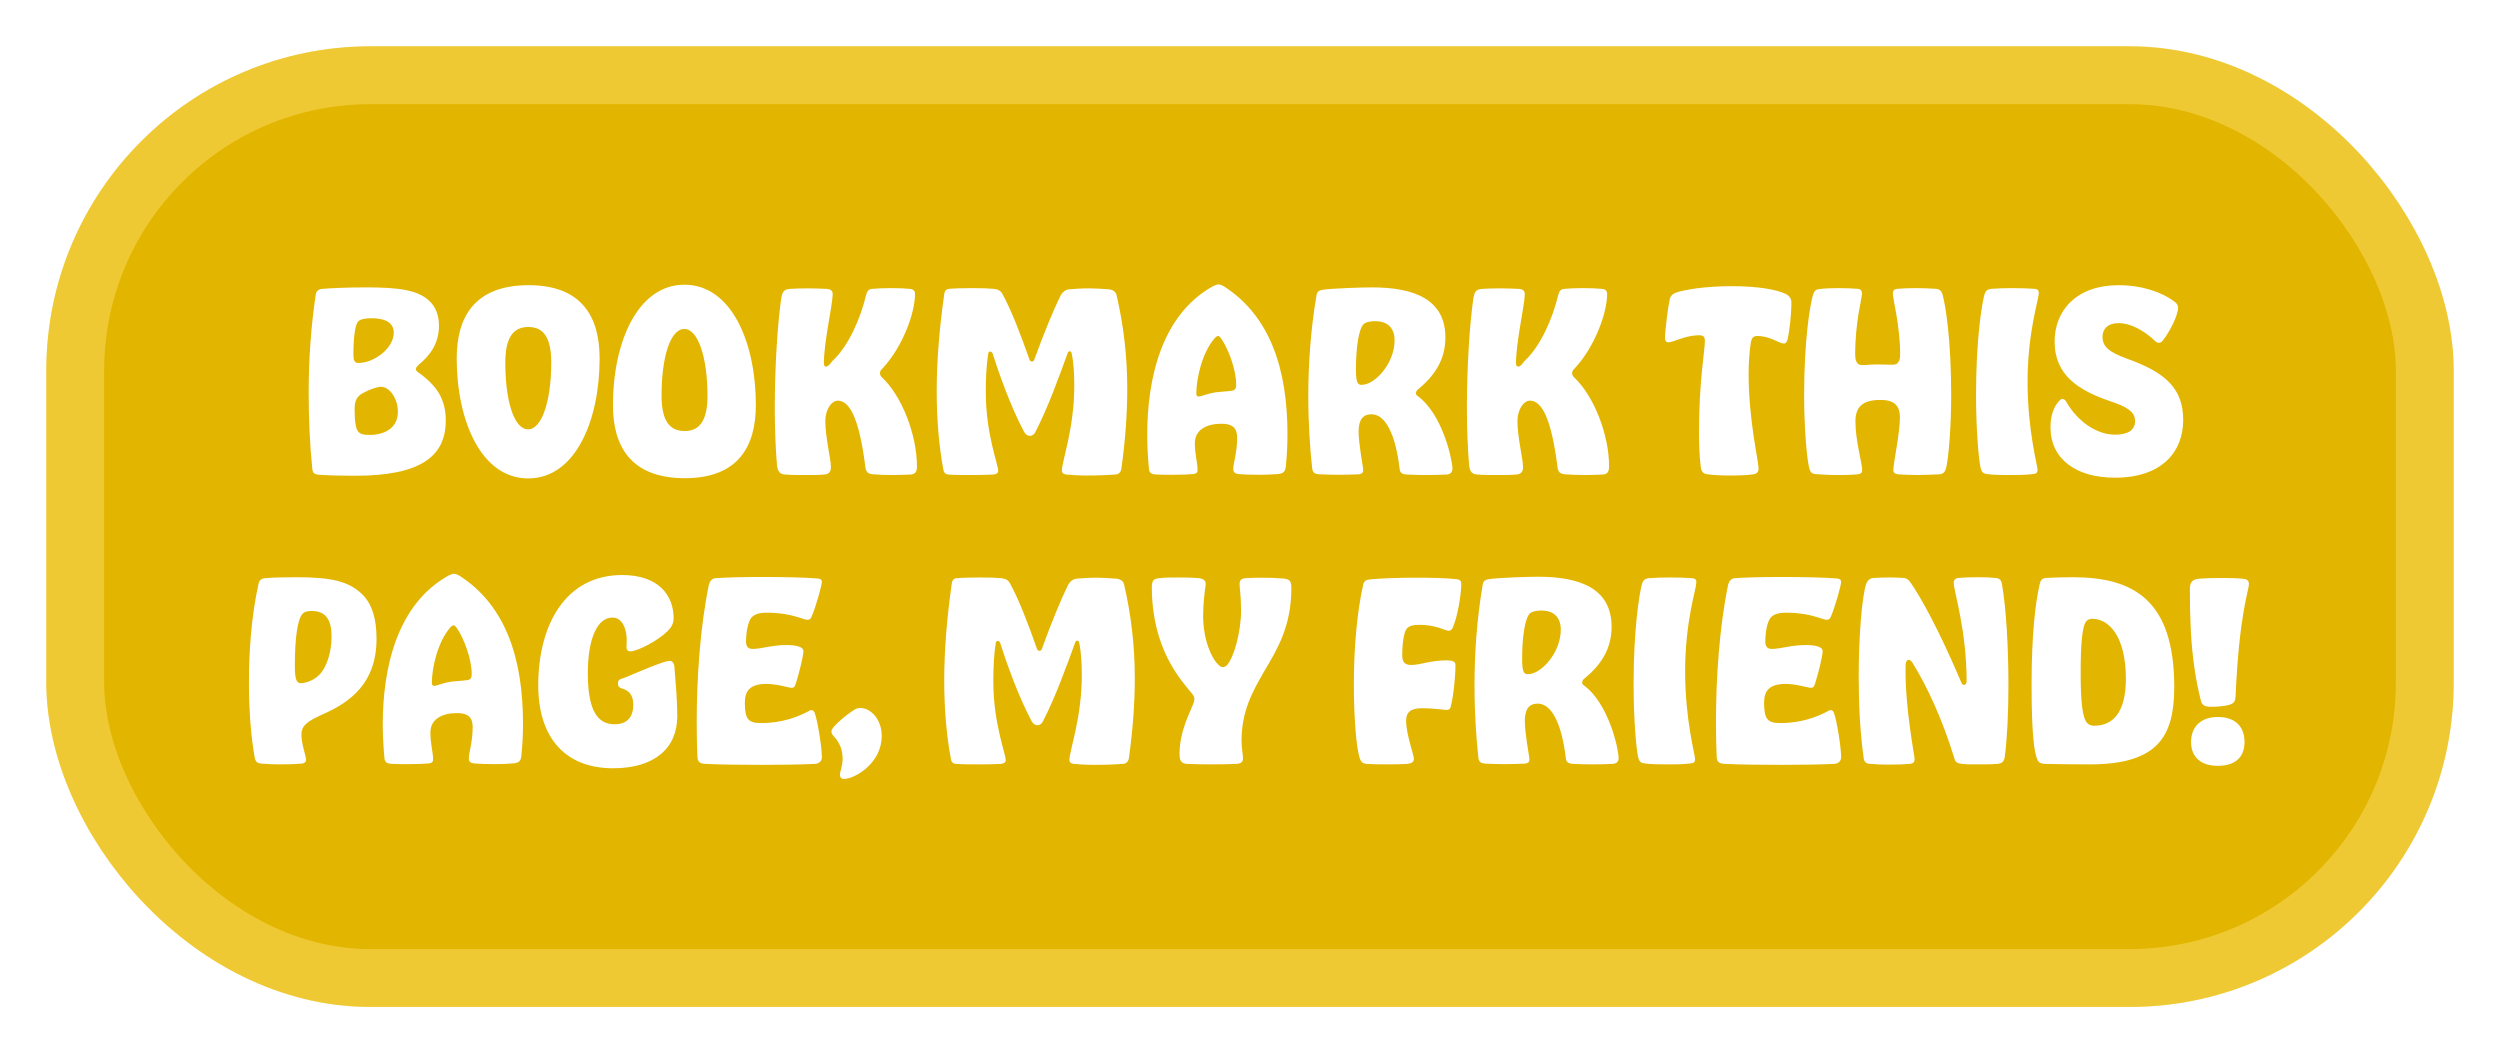
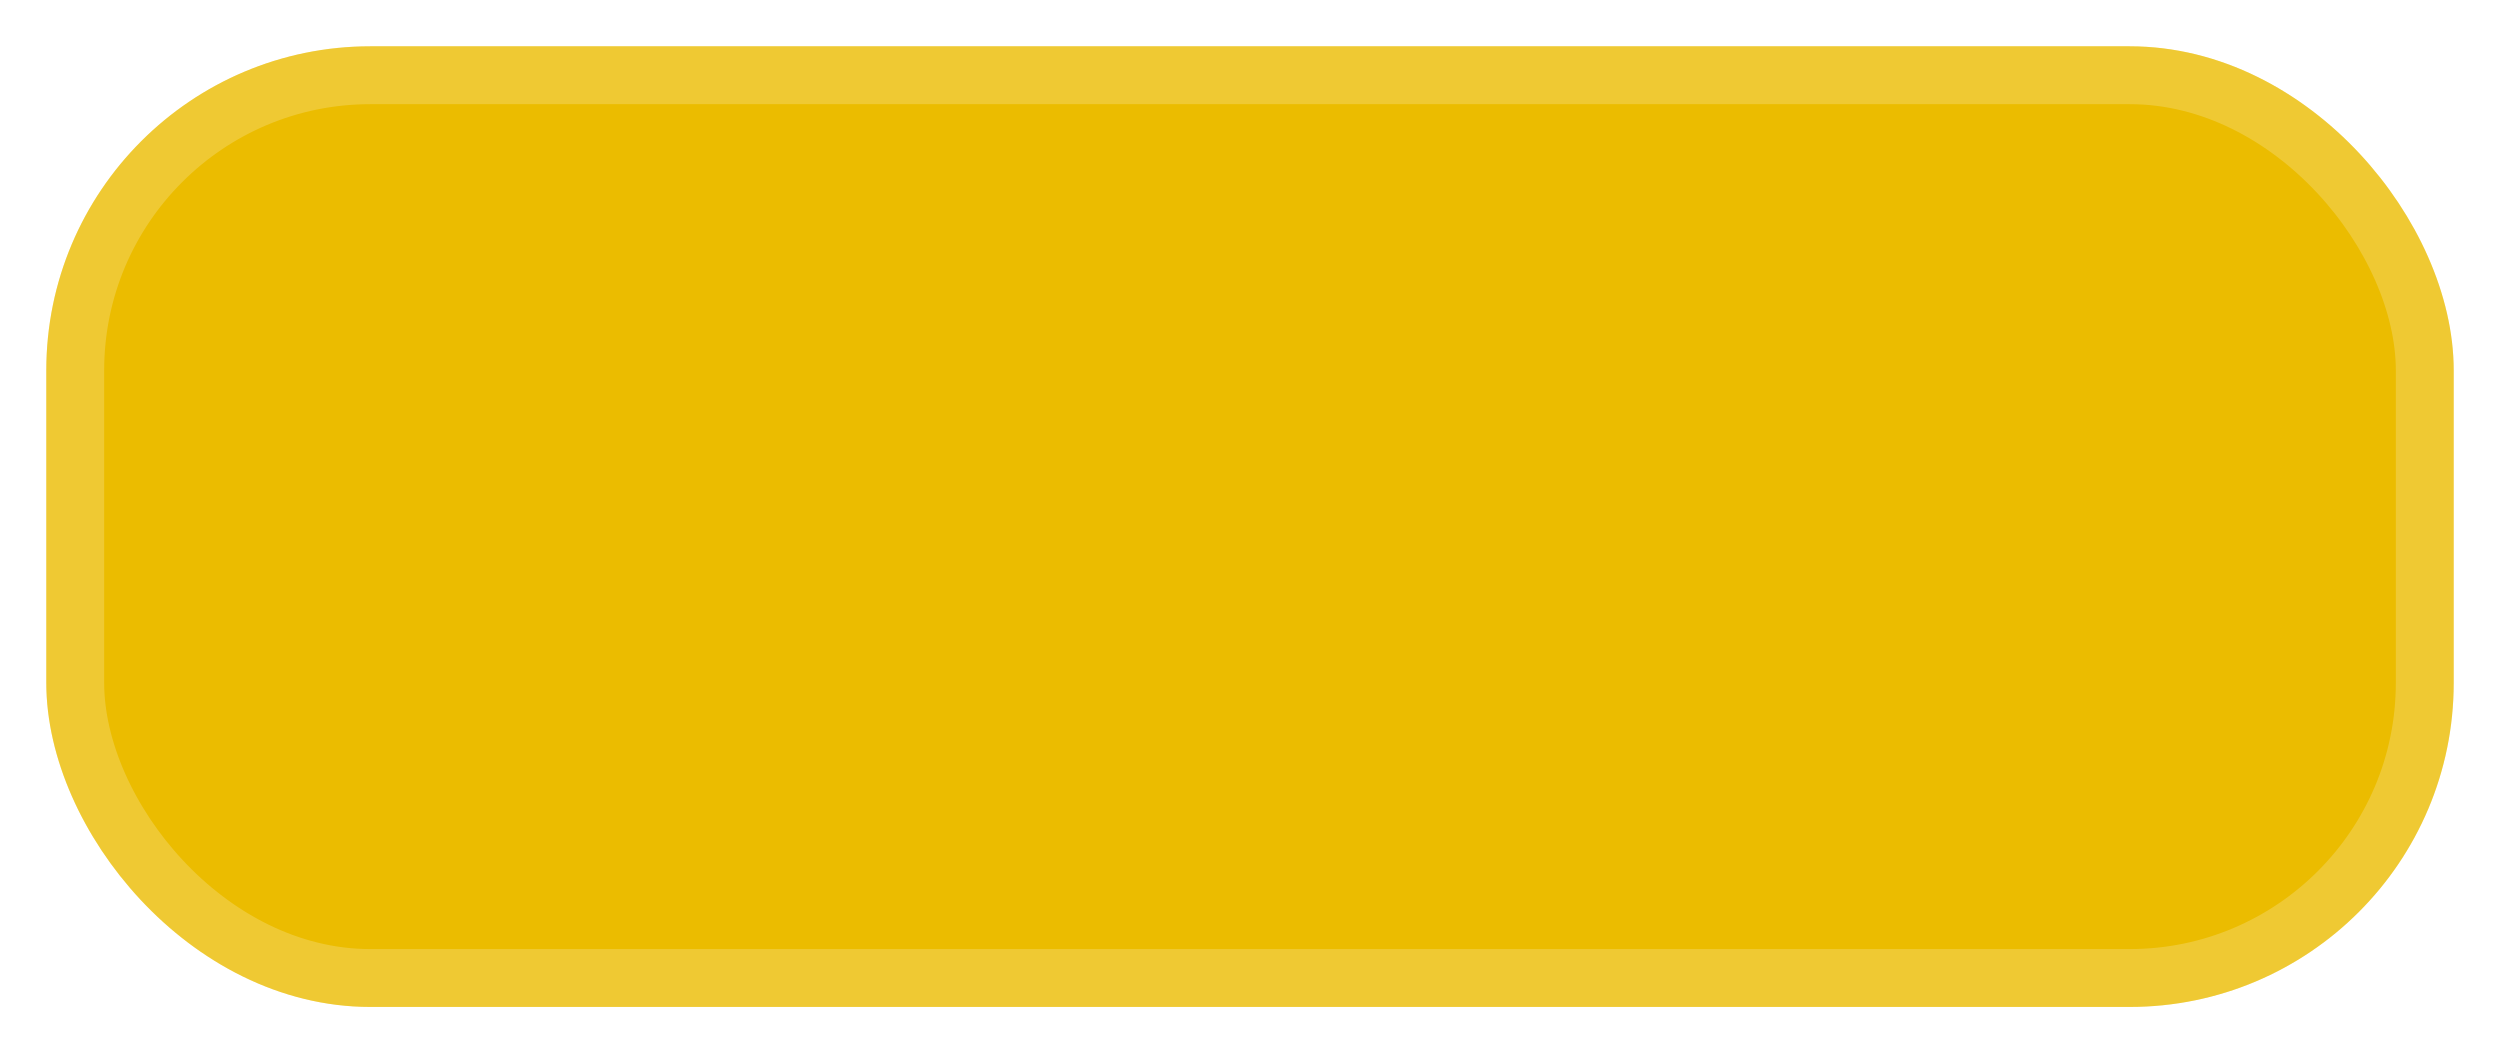
<svg xmlns="http://www.w3.org/2000/svg" width="216" height="91" viewBox="0 0 216 91" fill="none">
  <g filter="url(#filter0_d_348_715)">
    <rect x="6.5" y="2.5" width="203" height="78" rx="25.5" fill="#EBBC00" />
-     <rect x="6.5" y="2.5" width="203" height="78" rx="25.5" fill="black" fill-opacity="0.04" />
    <rect x="6.5" y="2.5" width="203" height="78" rx="25.5" stroke="#EBBC00" stroke-width="5" />
    <rect x="6.5" y="2.5" width="203" height="78" rx="25.5" stroke="white" stroke-opacity="0.2" stroke-width="5" />
-     <path d="M30.681 37.105C36.288 37.105 38.514 35.467 38.514 32.338C38.514 30.511 37.779 29.335 36.12 28.159C35.994 28.075 35.931 27.97 35.931 27.886C35.931 27.76 36.036 27.655 36.204 27.487C37.191 26.689 37.926 25.639 37.926 24.148C37.926 23.245 37.653 22.552 37.149 22.048C36.12 21.019 34.335 20.83 31.605 20.83C30.114 20.83 28.602 20.893 27.867 20.956C27.552 20.977 27.321 21.124 27.279 21.46C26.901 24.001 26.67 26.794 26.67 29.902C26.67 32.023 26.754 34.249 26.985 36.538C27.027 36.958 27.3 37 27.594 37.021C28.56 37.084 29.652 37.105 30.681 37.105ZM30.954 27.361C30.618 27.361 30.534 27.088 30.534 26.668C30.534 25.282 30.66 24.064 30.954 23.77C31.164 23.56 31.584 23.497 32.109 23.497C33.096 23.497 34.02 23.77 34.02 24.736C34.02 26.101 32.319 27.361 30.954 27.361ZM31.962 33.577C31.374 33.577 31.185 33.514 30.975 33.325C30.723 33.031 30.639 32.401 30.639 31.372C30.639 30.721 30.765 30.301 31.311 29.986C31.92 29.65 32.571 29.419 32.928 29.419C33.642 29.419 34.377 30.406 34.377 31.582C34.377 33.052 33.117 33.577 31.962 33.577ZM45.675 20.641C40.95 20.641 39.459 23.455 39.459 26.962C39.459 32.359 41.58 37.336 45.633 37.336C49.707 37.336 51.807 32.359 51.807 26.962C51.807 23.455 50.337 20.641 45.675 20.641ZM45.654 24.253C46.935 24.253 47.628 25.135 47.628 27.319C47.628 30.721 46.788 33.094 45.633 33.094C44.415 33.094 43.659 30.658 43.659 27.34C43.659 25.114 44.373 24.253 45.654 24.253ZM65.306 30.994C65.306 25.597 63.206 20.599 59.132 20.599C55.079 20.599 52.958 25.597 52.958 30.994C52.958 34.501 54.449 37.315 59.174 37.315C63.836 37.315 65.306 34.501 65.306 30.994ZM59.153 33.241C57.872 33.241 57.158 32.38 57.158 30.175C57.158 26.857 57.914 24.421 59.132 24.421C60.287 24.421 61.127 26.815 61.127 30.196C61.127 32.359 60.434 33.241 59.153 33.241ZM69.629 37.042C70.216 37.042 70.763 37.042 71.204 37C71.582 36.979 71.791 36.79 71.791 36.37C71.791 35.656 71.308 33.766 71.308 32.401C71.308 31.33 71.876 30.616 72.379 30.616C73.43 30.616 74.228 32.191 74.752 36.223C74.794 36.727 74.921 36.937 75.424 36.979C75.971 37.021 76.537 37.042 77.084 37.042C77.713 37.042 78.239 37.021 78.68 37C79.058 36.979 79.225 36.769 79.225 36.328C79.225 33.514 77.903 30.217 76.222 28.621C76.097 28.516 76.034 28.39 76.034 28.243C76.034 28.096 76.076 27.991 76.222 27.865C78.049 25.912 79.058 22.972 79.058 21.397C79.058 21.124 78.91 20.977 78.575 20.956C78.175 20.914 77.588 20.893 76.978 20.893C76.412 20.893 75.844 20.914 75.362 20.956C75.067 20.977 74.921 21.124 74.816 21.544C74.353 23.497 73.303 25.933 71.897 27.214C71.665 27.55 71.498 27.676 71.371 27.676C71.246 27.676 71.183 27.571 71.183 27.382C71.183 25.597 71.897 22.51 71.939 21.523C71.981 21.103 71.77 20.977 71.371 20.956C70.826 20.935 70.279 20.914 69.754 20.914C69.209 20.914 68.683 20.935 68.284 20.956C67.76 20.998 67.591 21.145 67.487 21.859C67.192 23.917 66.941 27.592 66.941 31.204C66.941 32.947 67.004 34.669 67.129 36.181C67.192 36.79 67.424 36.979 67.844 37C68.326 37.042 68.978 37.042 69.629 37.042ZM86.244 36.685C86.244 36.097 85.173 33.514 85.173 29.881C85.173 28.747 85.215 27.592 85.383 26.542C85.404 26.437 85.467 26.374 85.551 26.374C85.635 26.374 85.719 26.437 85.761 26.542C86.286 28.201 87.336 31.183 88.491 33.325C88.617 33.556 88.806 33.661 88.995 33.661C89.163 33.661 89.352 33.556 89.457 33.325C90.549 31.204 91.431 28.747 92.25 26.5C92.271 26.416 92.334 26.353 92.418 26.353C92.502 26.353 92.565 26.395 92.586 26.5C92.775 27.403 92.817 28.411 92.817 29.377C92.817 32.989 91.746 35.887 91.746 36.643C91.746 36.853 91.851 36.958 92.124 37C92.544 37.042 93.195 37.084 93.93 37.084C94.875 37.084 95.883 37.042 96.387 37C96.639 36.979 96.849 36.811 96.891 36.475C97.227 34.039 97.395 31.75 97.395 29.566C97.395 26.731 97.059 24.022 96.471 21.502C96.408 21.208 96.156 21.04 95.82 20.998C95.232 20.956 94.665 20.914 94.098 20.914C93.468 20.914 92.859 20.956 92.334 20.998C92.04 21.04 91.767 21.271 91.62 21.565C90.99 22.846 90.171 24.841 89.373 27.046C89.331 27.172 89.268 27.235 89.163 27.235C89.058 27.235 88.974 27.172 88.932 27.025C88.176 24.862 87.357 22.762 86.643 21.46C86.475 21.124 86.244 20.998 85.866 20.956C85.404 20.914 84.753 20.893 84.081 20.893C83.283 20.893 82.464 20.914 82.002 20.956C81.834 20.956 81.624 21.061 81.582 21.418C81.162 24.379 80.931 27.172 80.931 29.797C80.931 32.233 81.12 34.543 81.519 36.643C81.561 36.853 81.708 36.979 81.918 37C82.548 37.042 83.283 37.042 83.976 37.042C84.732 37.042 85.362 37.021 85.845 37C86.097 36.958 86.244 36.874 86.244 36.685ZM101.367 37.021C102.039 37.021 102.669 37 103.131 36.958C103.404 36.916 103.488 36.79 103.467 36.559C103.467 36.013 103.236 35.236 103.236 34.291C103.236 33.094 104.307 32.611 105.546 32.611C106.47 32.611 106.89 32.968 106.89 33.808C106.89 35.089 106.554 36.055 106.554 36.517C106.554 36.79 106.701 36.916 106.974 36.958C107.415 37 108.087 37.021 108.78 37.021C109.347 37.021 109.935 37 110.418 36.958C110.817 36.916 111.048 36.79 111.09 36.349C111.195 35.341 111.237 34.396 111.237 33.493C111.237 27.907 109.746 23.308 105.756 20.746C105.567 20.641 105.441 20.578 105.273 20.578C105.126 20.578 104.979 20.641 104.769 20.746C100.359 23.224 99.12 28.684 99.12 33.598C99.12 34.606 99.183 35.572 99.267 36.517C99.309 36.895 99.519 36.979 99.918 37C100.401 37.021 100.842 37.021 101.367 37.021ZM103.572 30.259C103.446 30.259 103.362 30.196 103.362 30.007C103.362 28.663 103.887 26.437 104.937 25.24C105.063 25.093 105.147 25.03 105.252 25.03C105.336 25.03 105.399 25.114 105.504 25.24C106.134 26.143 106.806 27.928 106.806 29.251C106.806 29.545 106.722 29.692 106.47 29.755C106.218 29.797 105.882 29.818 105.378 29.86C104.475 29.923 103.824 30.259 103.572 30.259ZM113.751 21.481C113.226 24.547 113.037 27.55 113.037 30.238C113.037 32.611 113.184 34.753 113.373 36.475C113.415 36.895 113.688 36.958 113.982 36.979C114.507 37 115.053 37.021 115.62 37.021C116.292 37.021 116.922 37 117.384 36.979C117.636 36.958 117.783 36.853 117.783 36.622C117.783 36.349 117.384 34.417 117.384 33.283C117.384 32.296 117.741 31.792 118.497 31.792C119.673 31.792 120.576 33.451 120.933 36.559C120.975 36.853 121.143 36.979 121.584 37C121.983 37.021 122.592 37.042 123.18 37.042C123.894 37.042 124.587 37.021 124.986 37C125.301 36.979 125.49 36.811 125.49 36.496C125.49 35.719 124.629 31.771 122.487 30.217C122.382 30.154 122.34 30.07 122.34 29.965C122.34 29.881 122.382 29.755 122.487 29.671C123.915 28.495 124.881 27.13 124.881 25.156C124.881 21.88 122.214 20.83 118.539 20.83C117.657 20.83 115.032 20.914 114.276 21.04C113.982 21.082 113.814 21.187 113.751 21.481ZM117.153 27.886C117.153 26.017 117.405 24.421 117.804 24.022C117.993 23.833 118.392 23.749 118.812 23.749C119.778 23.749 120.492 24.232 120.492 25.408C120.492 27.361 118.833 29.251 117.636 29.251C117.279 29.251 117.153 28.999 117.153 27.886ZM129.428 37.042C130.016 37.042 130.562 37.042 131.003 37C131.381 36.979 131.591 36.79 131.591 36.37C131.591 35.656 131.108 33.766 131.108 32.401C131.108 31.33 131.675 30.616 132.179 30.616C133.229 30.616 134.027 32.191 134.552 36.223C134.594 36.727 134.72 36.937 135.224 36.979C135.77 37.021 136.337 37.042 136.883 37.042C137.513 37.042 138.038 37.021 138.479 37C138.857 36.979 139.025 36.769 139.025 36.328C139.025 33.514 137.702 30.217 136.022 28.621C135.896 28.516 135.833 28.39 135.833 28.243C135.833 28.096 135.875 27.991 136.022 27.865C137.849 25.912 138.857 22.972 138.857 21.397C138.857 21.124 138.71 20.977 138.374 20.956C137.975 20.914 137.387 20.893 136.778 20.893C136.211 20.893 135.644 20.914 135.161 20.956C134.867 20.977 134.72 21.124 134.615 21.544C134.153 23.497 133.103 25.933 131.696 27.214C131.465 27.55 131.297 27.676 131.171 27.676C131.045 27.676 130.982 27.571 130.982 27.382C130.982 25.597 131.696 22.51 131.738 21.523C131.78 21.103 131.57 20.977 131.171 20.956C130.625 20.935 130.079 20.914 129.554 20.914C129.008 20.914 128.483 20.935 128.084 20.956C127.559 20.998 127.391 21.145 127.286 21.859C126.992 23.917 126.74 27.592 126.74 31.204C126.74 32.947 126.803 34.669 126.929 36.181C126.992 36.79 127.223 36.979 127.643 37C128.126 37.042 128.777 37.042 129.428 37.042ZM149.547 37.084C150.366 37.084 151.122 37.042 151.5 36.979C151.815 36.916 151.941 36.769 151.941 36.475C151.941 35.845 151.08 32.296 151.08 28.264C151.08 27.256 151.164 26.332 151.269 25.597C151.353 25.177 151.5 25.03 151.836 25.03C152.949 25.03 153.705 25.681 154.125 25.681C154.272 25.681 154.356 25.597 154.44 25.366C154.608 24.631 154.755 23.329 154.776 22.363C154.797 21.901 154.734 21.67 154.335 21.418C153.495 20.998 151.815 20.725 149.61 20.725C147.279 20.725 145.515 21.04 144.843 21.271C144.528 21.376 144.36 21.544 144.276 21.796C144.108 22.573 143.856 24.589 143.856 25.198C143.856 25.471 143.982 25.576 144.15 25.576C144.612 25.576 145.557 24.967 146.838 24.967C147.216 24.967 147.3 25.156 147.3 25.45C147.3 26.374 146.796 28.852 146.796 33.304C146.796 34.438 146.838 35.509 146.943 36.307C146.985 36.811 147.237 36.958 147.552 36.979C148.119 37.063 148.896 37.084 149.547 37.084ZM158.67 37.042C159.3 37.042 159.93 37.042 160.518 36.979C160.791 36.937 160.896 36.853 160.896 36.601C160.896 36.076 160.308 34.06 160.308 32.422C160.308 31.183 160.896 30.553 162.471 30.553C163.605 30.553 164.151 30.994 164.151 32.044C164.151 33.451 163.584 36.034 163.584 36.601C163.584 36.853 163.71 36.937 163.983 36.979C164.592 37.021 165.18 37.042 165.789 37.042C166.377 37.042 166.986 37 167.574 36.979C167.91 36.937 168.057 36.811 168.162 36.349C168.351 35.551 168.582 32.989 168.582 30.133C168.582 25.366 168.099 22.384 167.847 21.502C167.763 21.124 167.553 20.977 167.28 20.956C166.692 20.914 166.104 20.893 165.516 20.893C164.97 20.893 164.382 20.914 163.878 20.956C163.647 20.998 163.542 21.124 163.542 21.355C163.542 21.88 164.172 24.127 164.172 26.605C164.172 27.046 164.088 27.277 163.857 27.445C163.584 27.571 163.101 27.487 162.198 27.487C161.4 27.487 160.917 27.613 160.602 27.487C160.413 27.361 160.287 27.109 160.287 26.647C160.287 23.77 160.875 21.817 160.875 21.355C160.875 21.124 160.77 20.998 160.539 20.956C160.014 20.914 159.447 20.893 158.838 20.893C158.271 20.893 157.683 20.914 157.158 20.977C156.927 20.998 156.738 21.124 156.633 21.502C156.381 22.405 155.877 25.366 155.877 30.133C155.877 32.989 156.108 35.551 156.297 36.349C156.381 36.79 156.528 36.916 156.822 36.958C157.41 37 158.061 37.042 158.67 37.042ZM175.665 36.958C175.917 36.937 176.043 36.853 176.043 36.601C176.043 36.181 175.182 33.199 175.182 28.999C175.182 24.694 176.148 21.901 176.148 21.334C176.169 21.082 176.043 20.977 175.791 20.956C175.203 20.914 174.531 20.893 173.859 20.893C173.229 20.893 172.599 20.914 172.011 20.956C171.738 20.998 171.528 21.124 171.444 21.502C171.213 22.384 170.73 25.366 170.73 30.133C170.73 32.926 170.94 35.635 171.129 36.454C171.234 36.811 171.36 36.916 171.654 36.958C172.284 37.042 172.977 37.042 173.67 37.042C174.342 37.042 175.014 37.042 175.665 36.958ZM186.234 25.492C186.318 25.576 186.423 25.618 186.528 25.618C186.654 25.618 186.759 25.555 186.843 25.45C187.473 24.673 188.187 23.224 188.187 22.594C188.187 22.405 188.103 22.237 187.914 22.09C186.78 21.229 185.058 20.641 183.042 20.641C179.43 20.641 177.519 22.804 177.519 25.513C177.519 28.432 179.619 29.734 182.244 30.637C183.84 31.162 184.47 31.603 184.47 32.38C184.47 33.178 183.819 33.556 182.748 33.556C181.152 33.556 179.493 32.422 178.506 30.679C178.422 30.553 178.338 30.469 178.191 30.469C178.107 30.469 178.023 30.511 177.939 30.616C177.498 31.057 177.162 31.813 177.162 32.926C177.162 35.635 179.346 37.273 182.727 37.273C186.822 37.273 188.628 35.005 188.628 32.296C188.628 29.524 187.053 28.159 183.756 26.983C182.265 26.437 181.656 25.975 181.656 25.093C181.656 24.442 182.097 23.917 183.063 23.917C184.008 23.917 185.184 24.484 186.234 25.492ZM25.98 55.028C25.581 55.028 25.476 54.566 25.476 53.537C25.476 51.227 25.686 49.505 26.148 49.022C26.316 48.854 26.526 48.791 26.946 48.791C28.206 48.791 28.647 49.631 28.647 50.996C28.647 52.382 28.206 53.684 27.597 54.293C27.114 54.797 26.379 55.028 25.98 55.028ZM24.237 62.042C24.93 62.042 25.602 62.021 26.043 61.979C26.295 61.958 26.442 61.853 26.442 61.622C26.442 61.328 26.043 60.278 26.043 59.501C26.043 58.724 26.442 58.367 27.891 57.716C30.264 56.666 32.532 55.028 32.532 51.185C32.532 49.568 32.196 48.266 31.335 47.384C30.18 46.25 28.731 45.872 25.623 45.872C24.615 45.872 23.565 45.893 22.893 45.956C22.578 45.977 22.41 46.145 22.347 46.397C21.717 49.19 21.507 52.277 21.507 55.007C21.507 57.569 21.717 59.879 22.011 61.475C22.095 61.895 22.326 61.958 22.62 61.979C23.124 62.021 23.691 62.042 24.237 62.042ZM35.317 62.021C35.989 62.021 36.619 62 37.081 61.958C37.354 61.916 37.438 61.79 37.417 61.559C37.417 61.013 37.186 60.236 37.186 59.291C37.186 58.094 38.257 57.611 39.496 57.611C40.42 57.611 40.84 57.968 40.84 58.808C40.84 60.089 40.504 61.055 40.504 61.517C40.504 61.79 40.651 61.916 40.924 61.958C41.365 62 42.037 62.021 42.73 62.021C43.297 62.021 43.885 62 44.368 61.958C44.767 61.916 44.998 61.79 45.04 61.349C45.145 60.341 45.187 59.396 45.187 58.493C45.187 52.907 43.696 48.308 39.706 45.746C39.517 45.641 39.391 45.578 39.223 45.578C39.076 45.578 38.929 45.641 38.719 45.746C34.309 48.224 33.07 53.684 33.07 58.598C33.07 59.606 33.133 60.572 33.217 61.517C33.259 61.895 33.469 61.979 33.868 62C34.351 62.021 34.792 62.021 35.317 62.021ZM37.522 55.259C37.396 55.259 37.312 55.196 37.312 55.007C37.312 53.663 37.837 51.437 38.887 50.24C39.013 50.093 39.097 50.03 39.202 50.03C39.286 50.03 39.349 50.114 39.454 50.24C40.084 51.143 40.756 52.928 40.756 54.251C40.756 54.545 40.672 54.692 40.42 54.755C40.168 54.797 39.832 54.818 39.328 54.86C38.425 54.923 37.774 55.259 37.522 55.259ZM52.909 49.358C53.833 49.358 54.148 50.45 54.148 51.29C54.148 51.5 54.127 51.731 54.127 51.92C54.127 52.151 54.253 52.277 54.463 52.277C55.093 52.277 56.92 51.311 57.697 50.513C57.991 50.219 58.201 49.883 58.201 49.421C58.201 47.447 56.92 45.683 53.749 45.683C48.856 45.683 46.504 49.988 46.504 55.217C46.504 59.711 48.814 62.378 52.972 62.378C56.563 62.378 58.516 60.635 58.516 57.884C58.516 56.372 58.369 54.965 58.264 53.558C58.222 53.243 58.054 53.096 57.844 53.096C57.382 53.096 55.156 54.062 53.938 54.566C53.455 54.692 53.392 54.797 53.392 55.07C53.392 55.259 53.476 55.406 53.686 55.469C54.4 55.658 54.715 56.099 54.715 56.897C54.715 57.968 54.169 58.577 53.098 58.577C51.712 58.577 50.788 57.527 50.788 54.188C50.788 51.038 51.67 49.358 52.909 49.358ZM65.865 62.084C67.419 62.084 69.036 62.063 70.401 62C70.8 61.979 71.01 61.748 71.01 61.412C71.01 60.614 70.653 58.283 70.38 57.569C70.317 57.422 70.233 57.359 70.107 57.359C69.981 57.359 69.918 57.422 69.708 57.527C68.952 57.905 67.629 58.472 65.76 58.472C64.689 58.472 64.353 58.178 64.353 56.708C64.353 55.658 64.836 55.091 66.222 55.091C67.188 55.091 68.112 55.427 68.406 55.427C68.574 55.427 68.658 55.364 68.742 55.112C68.994 54.356 69.414 52.697 69.414 52.256C69.414 51.878 68.784 51.731 67.923 51.731C66.726 51.731 65.76 52.067 65.025 52.067C64.647 52.067 64.458 51.878 64.458 51.437C64.458 50.618 64.626 49.694 64.941 49.337C65.214 49.064 65.592 48.938 66.285 48.938C67.545 48.938 68.469 49.169 69.12 49.379C69.435 49.484 69.603 49.547 69.771 49.547C69.918 49.547 70.044 49.484 70.107 49.316C70.506 48.413 71.01 46.544 71.01 46.271C71.01 46.124 70.926 45.998 70.611 45.977C69.561 45.893 67.713 45.851 65.886 45.851C64.206 45.851 62.589 45.893 61.812 45.956C61.518 45.977 61.329 46.208 61.245 46.523C60.489 50.177 60.195 54.629 60.195 58.367C60.195 59.438 60.216 60.467 60.258 61.391C60.279 61.895 60.531 61.979 60.993 62C62.253 62.063 64.017 62.084 65.865 62.084ZM71.835 59.207C71.835 59.375 71.94 59.522 72.108 59.69C72.612 60.257 72.801 60.908 72.801 61.538C72.801 62.231 72.57 62.63 72.57 62.945C72.57 63.176 72.717 63.302 72.906 63.302C73.851 63.302 76.182 61.958 76.182 59.585C76.182 58.157 75.237 57.17 74.334 57.17C74.124 57.17 73.935 57.233 73.725 57.38C73.116 57.779 72.465 58.325 72.087 58.745C71.919 58.934 71.835 59.081 71.835 59.207ZM86.895 61.685C86.895 61.097 85.824 58.514 85.824 54.881C85.824 53.747 85.866 52.592 86.034 51.542C86.055 51.437 86.118 51.374 86.202 51.374C86.286 51.374 86.37 51.437 86.412 51.542C86.937 53.201 87.987 56.183 89.142 58.325C89.268 58.556 89.457 58.661 89.646 58.661C89.814 58.661 90.003 58.556 90.108 58.325C91.2 56.204 92.082 53.747 92.901 51.5C92.922 51.416 92.985 51.353 93.069 51.353C93.153 51.353 93.216 51.395 93.237 51.5C93.426 52.403 93.468 53.411 93.468 54.377C93.468 57.989 92.397 60.887 92.397 61.643C92.397 61.853 92.502 61.958 92.775 62C93.195 62.042 93.846 62.084 94.581 62.084C95.526 62.084 96.534 62.042 97.038 62C97.29 61.979 97.5 61.811 97.542 61.475C97.878 59.039 98.046 56.75 98.046 54.566C98.046 51.731 97.71 49.022 97.122 46.502C97.059 46.208 96.807 46.04 96.471 45.998C95.883 45.956 95.316 45.914 94.749 45.914C94.119 45.914 93.51 45.956 92.985 45.998C92.691 46.04 92.418 46.271 92.271 46.565C91.641 47.846 90.822 49.841 90.024 52.046C89.982 52.172 89.919 52.235 89.814 52.235C89.709 52.235 89.625 52.172 89.583 52.025C88.827 49.862 88.008 47.762 87.294 46.46C87.126 46.124 86.895 45.998 86.517 45.956C86.055 45.914 85.404 45.893 84.732 45.893C83.934 45.893 83.115 45.914 82.653 45.956C82.485 45.956 82.275 46.061 82.233 46.418C81.813 49.379 81.582 52.172 81.582 54.797C81.582 57.233 81.771 59.543 82.17 61.643C82.212 61.853 82.359 61.979 82.569 62C83.199 62.042 83.934 62.042 84.627 62.042C85.383 62.042 86.013 62.021 86.496 62C86.748 61.958 86.895 61.874 86.895 61.685ZM104.727 62.042C105.525 62.042 106.323 62.021 106.827 62C107.31 61.979 107.394 61.748 107.394 61.517C107.394 61.139 107.268 60.635 107.268 60.026C107.268 57.422 108.234 55.721 109.242 53.978C110.376 52.067 111.573 50.093 111.573 46.817C111.573 46.166 111.426 46.019 110.754 45.977C110.334 45.935 109.641 45.914 108.969 45.914C108.423 45.914 107.877 45.935 107.562 45.956C107.268 45.998 107.1 46.124 107.1 46.439C107.1 46.796 107.226 47.447 107.226 48.728C107.226 50.618 106.617 52.823 105.987 53.495C105.882 53.579 105.777 53.642 105.672 53.642C105.525 53.642 105.42 53.579 105.273 53.432C104.664 52.886 103.95 51.248 103.95 49.19C103.95 48.098 104.097 47.027 104.16 46.607C104.202 46.25 104.139 45.977 103.404 45.935C103.047 45.914 102.48 45.893 101.871 45.893C101.262 45.893 100.674 45.893 100.17 45.956C99.729 45.998 99.519 46.103 99.519 46.712C99.519 51.983 101.934 54.65 102.942 55.868C103.11 56.078 103.194 56.225 103.194 56.372C103.194 56.477 103.173 56.582 103.131 56.708C102.837 57.548 101.913 59.144 101.913 61.139C101.913 61.622 101.997 61.979 102.564 62C103.11 62.021 103.908 62.042 104.727 62.042ZM119.872 62.042C120.607 62.042 121.384 62.021 121.594 62C121.972 61.958 122.161 61.832 122.161 61.559C122.161 61.223 121.489 59.438 121.489 58.283C121.489 57.443 121.993 57.191 122.896 57.191C123.883 57.191 124.723 57.338 125.017 57.338C125.164 57.338 125.269 57.275 125.332 57.107C125.584 56.162 125.752 54.482 125.752 53.453C125.752 53.159 125.5 53.054 124.975 53.054C123.589 53.054 122.728 53.453 121.93 53.453C121.447 53.453 121.153 53.285 121.153 52.613C121.153 51.563 121.3 50.555 121.573 50.282C121.804 50.051 122.119 49.988 122.644 49.988C123.568 49.988 124.261 50.198 124.765 50.387C124.933 50.45 125.059 50.492 125.185 50.492C125.29 50.492 125.416 50.429 125.479 50.303C125.92 49.442 126.256 47.321 126.256 46.46C126.256 46.25 126.193 46.082 125.836 46.04C124.849 45.935 123.631 45.914 122.287 45.914C120.88 45.914 119.473 45.956 118.339 46.061C118.108 46.082 117.856 46.187 117.793 46.46C117.205 49.022 116.974 52.235 116.974 55.091C116.974 58.073 117.184 60.614 117.478 61.496C117.604 61.874 117.772 61.979 118.087 62C118.36 62.021 119.116 62.042 119.872 62.042ZM128.111 46.481C127.586 49.547 127.397 52.55 127.397 55.238C127.397 57.611 127.544 59.753 127.733 61.475C127.775 61.895 128.048 61.958 128.342 61.979C128.867 62 129.413 62.021 129.98 62.021C130.652 62.021 131.282 62 131.744 61.979C131.996 61.958 132.143 61.853 132.143 61.622C132.143 61.349 131.744 59.417 131.744 58.283C131.744 57.296 132.101 56.792 132.857 56.792C134.033 56.792 134.936 58.451 135.293 61.559C135.335 61.853 135.503 61.979 135.944 62C136.343 62.021 136.952 62.042 137.54 62.042C138.254 62.042 138.947 62.021 139.346 62C139.661 61.979 139.85 61.811 139.85 61.496C139.85 60.719 138.989 56.771 136.847 55.217C136.742 55.154 136.7 55.07 136.7 54.965C136.7 54.881 136.742 54.755 136.847 54.671C138.275 53.495 139.241 52.13 139.241 50.156C139.241 46.88 136.574 45.83 132.899 45.83C132.017 45.83 129.392 45.914 128.636 46.04C128.342 46.082 128.174 46.187 128.111 46.481ZM131.513 52.886C131.513 51.017 131.765 49.421 132.164 49.022C132.353 48.833 132.752 48.749 133.172 48.749C134.138 48.749 134.852 49.232 134.852 50.408C134.852 52.361 133.193 54.251 131.996 54.251C131.639 54.251 131.513 53.999 131.513 52.886ZM146.077 61.958C146.329 61.937 146.455 61.853 146.455 61.601C146.455 61.181 145.594 58.199 145.594 53.999C145.594 49.694 146.56 46.901 146.56 46.334C146.581 46.082 146.455 45.977 146.203 45.956C145.615 45.914 144.943 45.893 144.271 45.893C143.641 45.893 143.011 45.914 142.423 45.956C142.15 45.998 141.94 46.124 141.856 46.502C141.625 47.384 141.142 50.366 141.142 55.133C141.142 57.926 141.352 60.635 141.541 61.454C141.646 61.811 141.772 61.916 142.066 61.958C142.696 62.042 143.389 62.042 144.082 62.042C144.754 62.042 145.426 62.042 146.077 61.958ZM153.929 62.084C155.483 62.084 157.1 62.063 158.465 62C158.864 61.979 159.074 61.748 159.074 61.412C159.074 60.614 158.717 58.283 158.444 57.569C158.381 57.422 158.297 57.359 158.171 57.359C158.045 57.359 157.982 57.422 157.772 57.527C157.016 57.905 155.693 58.472 153.824 58.472C152.753 58.472 152.417 58.178 152.417 56.708C152.417 55.658 152.9 55.091 154.286 55.091C155.252 55.091 156.176 55.427 156.47 55.427C156.638 55.427 156.722 55.364 156.806 55.112C157.058 54.356 157.478 52.697 157.478 52.256C157.478 51.878 156.848 51.731 155.987 51.731C154.79 51.731 153.824 52.067 153.089 52.067C152.711 52.067 152.522 51.878 152.522 51.437C152.522 50.618 152.69 49.694 153.005 49.337C153.278 49.064 153.656 48.938 154.349 48.938C155.609 48.938 156.533 49.169 157.184 49.379C157.499 49.484 157.667 49.547 157.835 49.547C157.982 49.547 158.108 49.484 158.171 49.316C158.57 48.413 159.074 46.544 159.074 46.271C159.074 46.124 158.99 45.998 158.675 45.977C157.625 45.893 155.777 45.851 153.95 45.851C152.27 45.851 150.653 45.893 149.876 45.956C149.582 45.977 149.393 46.208 149.309 46.523C148.553 50.177 148.259 54.629 148.259 58.367C148.259 59.438 148.28 60.467 148.322 61.391C148.343 61.895 148.595 61.979 149.057 62C150.317 62.063 152.081 62.084 153.929 62.084ZM163.259 62.063C163.91 62.063 164.582 62.042 165.002 62C165.254 61.979 165.422 61.895 165.422 61.58C165.422 61.286 164.561 57.023 164.645 53.495C164.645 53.243 164.729 53.012 164.918 53.012C165.023 53.012 165.128 53.096 165.254 53.285C166.556 55.406 167.816 58.157 168.824 61.412C168.929 61.853 169.055 61.937 169.517 62C169.811 62.042 170.231 62.042 170.693 62.042C171.365 62.042 172.1 62.042 172.541 62C172.961 61.979 173.15 61.811 173.213 61.391C173.423 59.795 173.528 57.527 173.528 55.217C173.528 51.962 173.339 48.539 172.961 46.418C172.898 46.082 172.709 45.956 172.415 45.935C172.016 45.893 171.47 45.872 170.924 45.872C170.273 45.872 169.622 45.893 169.181 45.935C168.95 45.956 168.803 46.124 168.803 46.355C168.803 47.069 169.916 50.429 169.916 54.86C169.916 55.049 169.811 55.175 169.685 55.175C169.601 55.175 169.538 55.133 169.475 55.007C167.522 50.387 165.905 47.51 165.044 46.292C164.876 46.061 164.708 45.956 164.498 45.935C164.141 45.914 163.679 45.893 163.217 45.893C162.734 45.893 162.251 45.914 161.831 45.935C161.537 45.977 161.348 46.166 161.243 46.439C160.886 47.489 160.592 50.807 160.592 54.461C160.592 56.855 160.718 59.417 161.033 61.559C161.075 61.853 161.264 61.979 161.579 62C162.02 62.042 162.629 62.063 163.259 62.063ZM180.547 62.042C186.406 62.042 187.855 59.669 187.855 55.364C187.855 47.804 184.306 45.872 179.077 45.872C178.3 45.872 177.418 45.893 176.725 45.935C176.515 45.956 176.326 46.082 176.242 46.418C175.864 48.014 175.528 50.744 175.528 55.133C175.528 59.501 175.759 61.076 176.053 61.685C176.158 61.895 176.326 61.979 176.683 62C177.103 62.021 179.476 62.042 180.547 62.042ZM180.925 58.703C180.736 58.703 180.526 58.661 180.337 58.472C179.938 58.073 179.77 56.75 179.77 54.146C179.77 51.647 179.896 50.051 180.274 49.652C180.4 49.526 180.61 49.463 180.757 49.463C182.269 49.463 183.676 51.059 183.676 54.65C183.676 57.611 182.521 58.703 180.925 58.703ZM191.912 45.935C191.198 45.935 190.505 45.956 190.001 45.998C189.329 46.061 189.224 46.397 189.203 46.859C189.203 48.182 189.224 49.211 189.287 50.471C189.413 52.823 189.707 54.797 190.169 56.582C190.274 56.96 190.526 57.065 191.051 57.065C191.282 57.065 191.555 57.065 191.87 57.023C192.899 56.918 193.13 56.75 193.151 56.183C193.466 49.022 194.306 47.006 194.306 46.46C194.306 46.229 194.201 46.061 193.907 46.019C193.382 45.956 192.647 45.935 191.912 45.935ZM191.618 62.168C193.088 62.168 193.928 61.454 193.928 60.11C193.928 58.745 193.088 57.947 191.618 57.947C190.211 57.947 189.308 58.745 189.308 60.11C189.308 61.454 190.211 62.168 191.618 62.168Z" fill="white" />
  </g>
  <defs>
    <filter id="filter0_d_348_715" x="0" y="0" width="216" height="91" filterUnits="userSpaceOnUse" color-interpolation-filters="sRGB">
      <feFlood flood-opacity="0" result="BackgroundImageFix" />
      <feColorMatrix in="SourceAlpha" type="matrix" values="0 0 0 0 0 0 0 0 0 0 0 0 0 0 0 0 0 0 127 0" result="hardAlpha" />
      <feOffset dy="4" />
      <feGaussianBlur stdDeviation="2" />
      <feComposite in2="hardAlpha" operator="out" />
      <feColorMatrix type="matrix" values="0 0 0 0 0.233 0 0 0 0 0.233 0 0 0 0 0.233 0 0 0 0.25 0" />
      <feBlend mode="normal" in2="BackgroundImageFix" result="effect1_dropShadow_348_715" />
      <feBlend mode="normal" in="SourceGraphic" in2="effect1_dropShadow_348_715" result="shape" />
    </filter>
  </defs>
</svg>